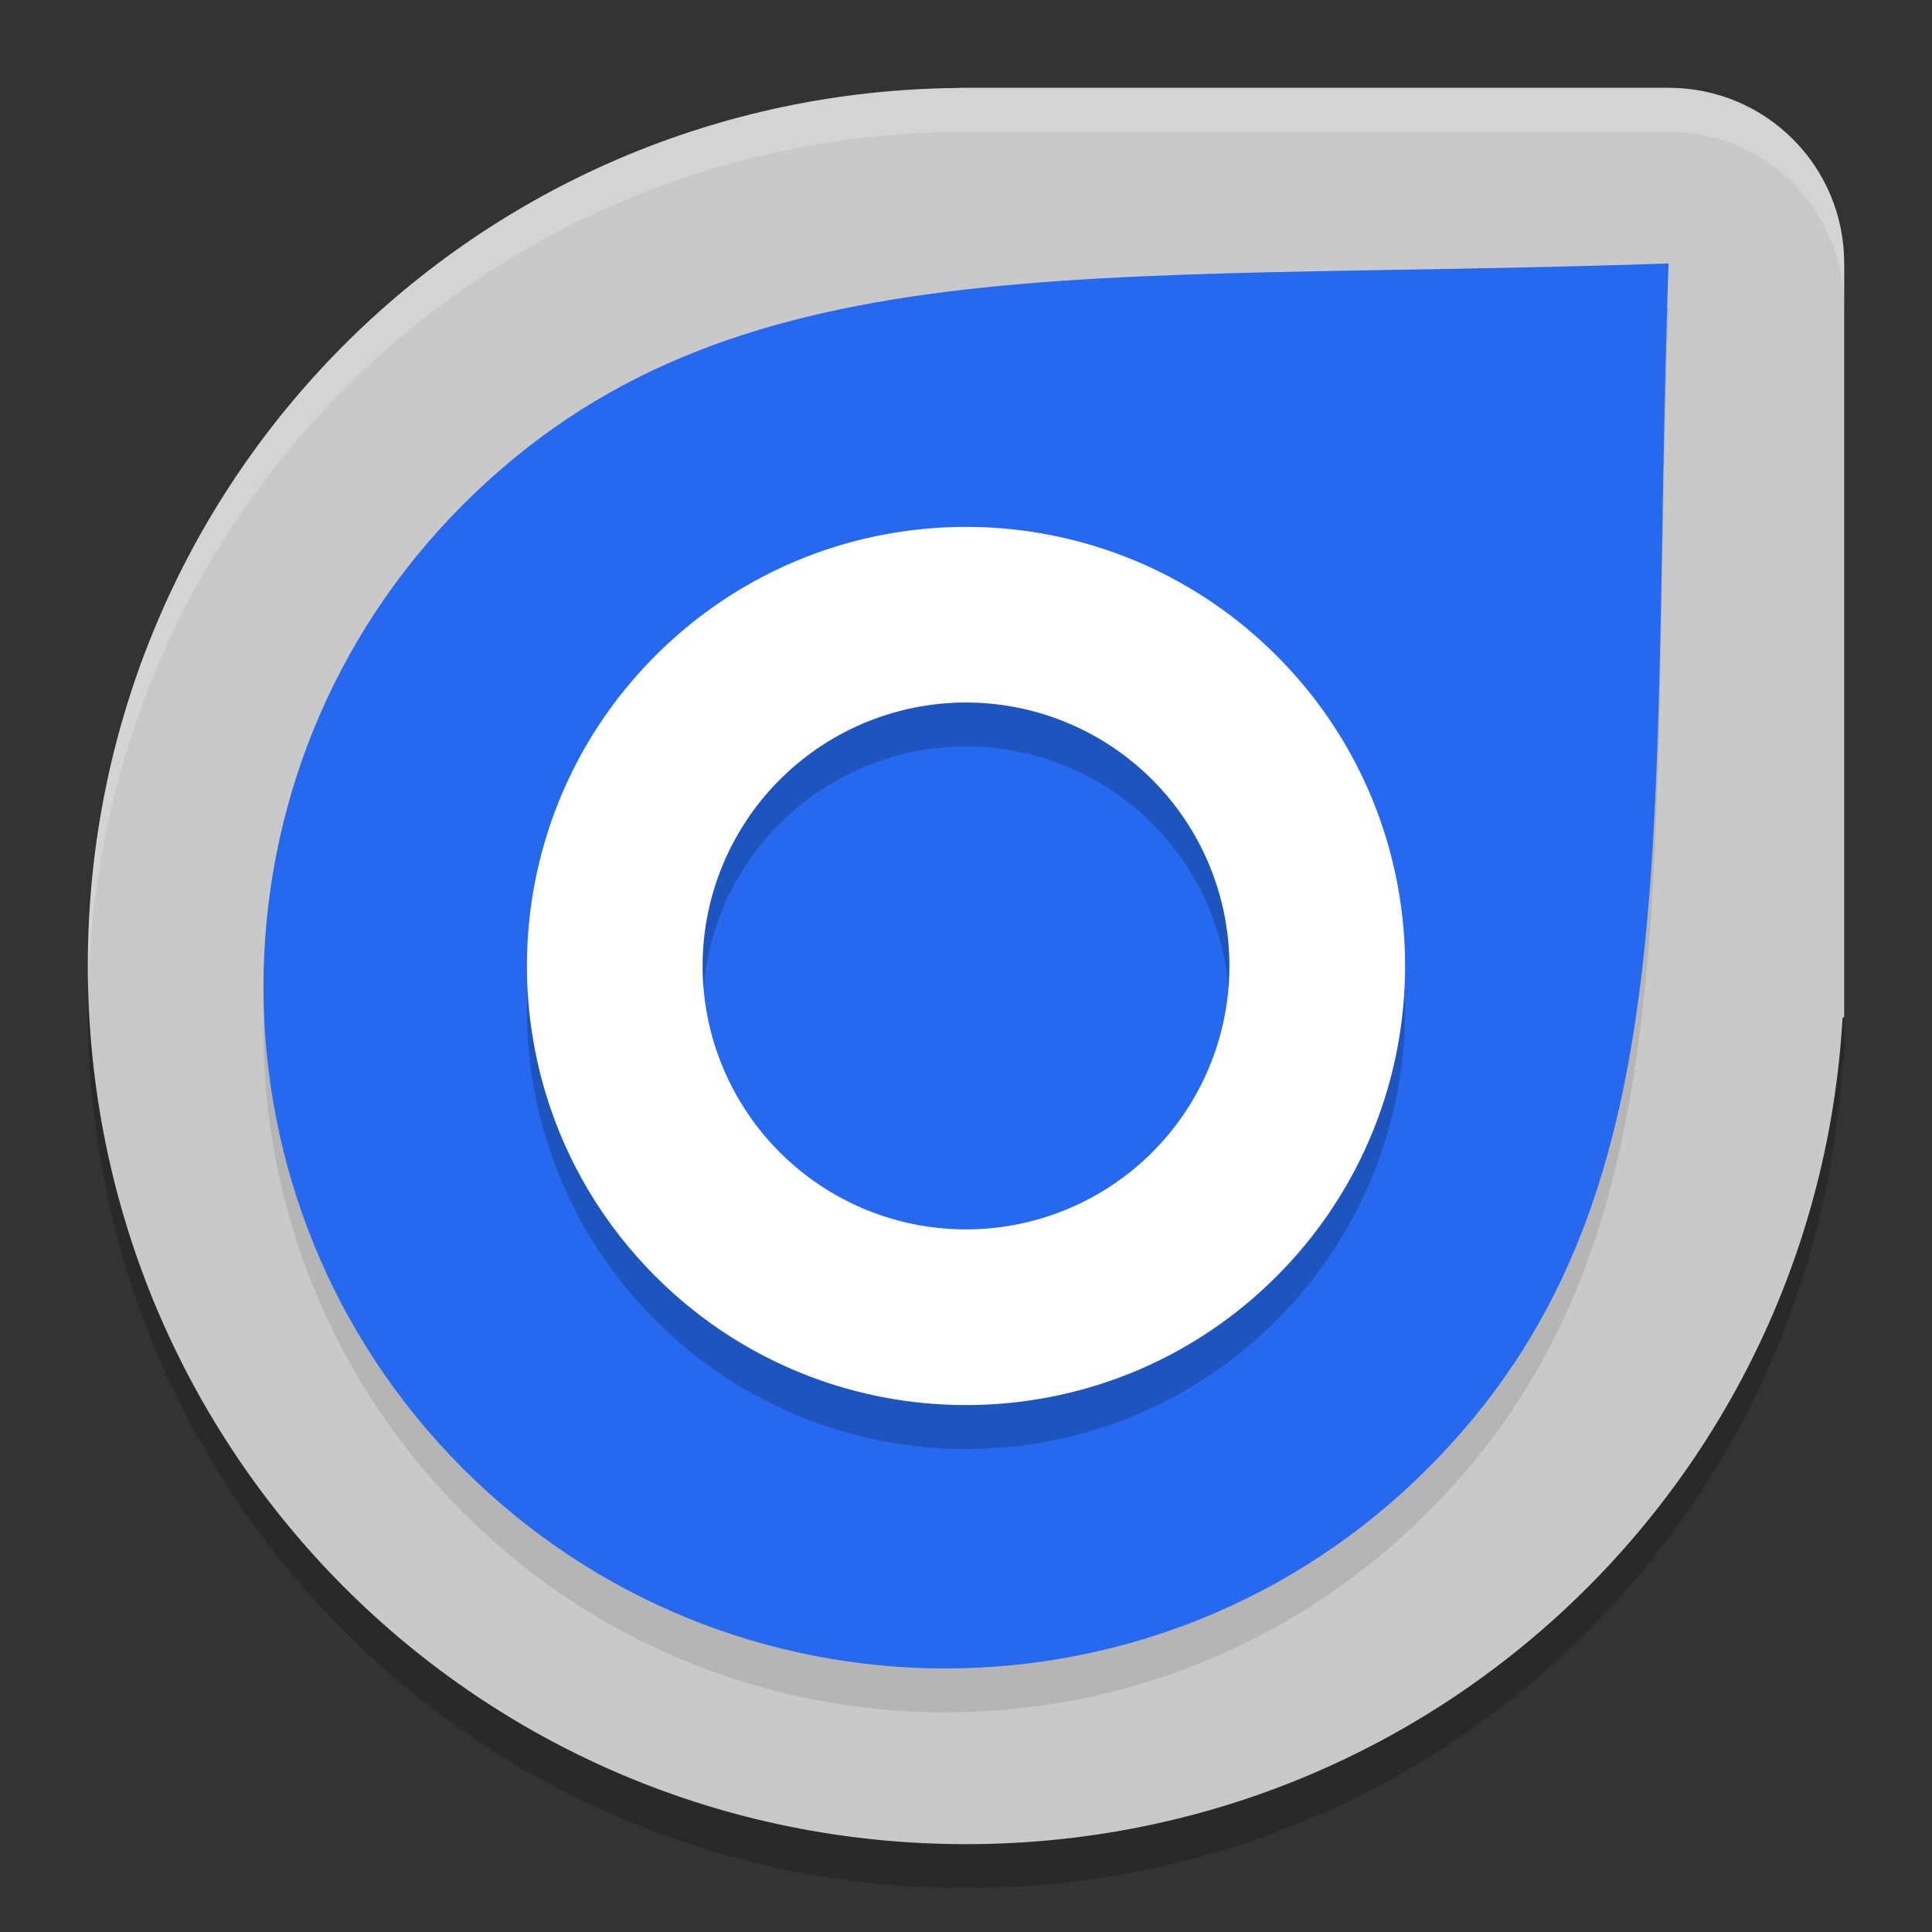
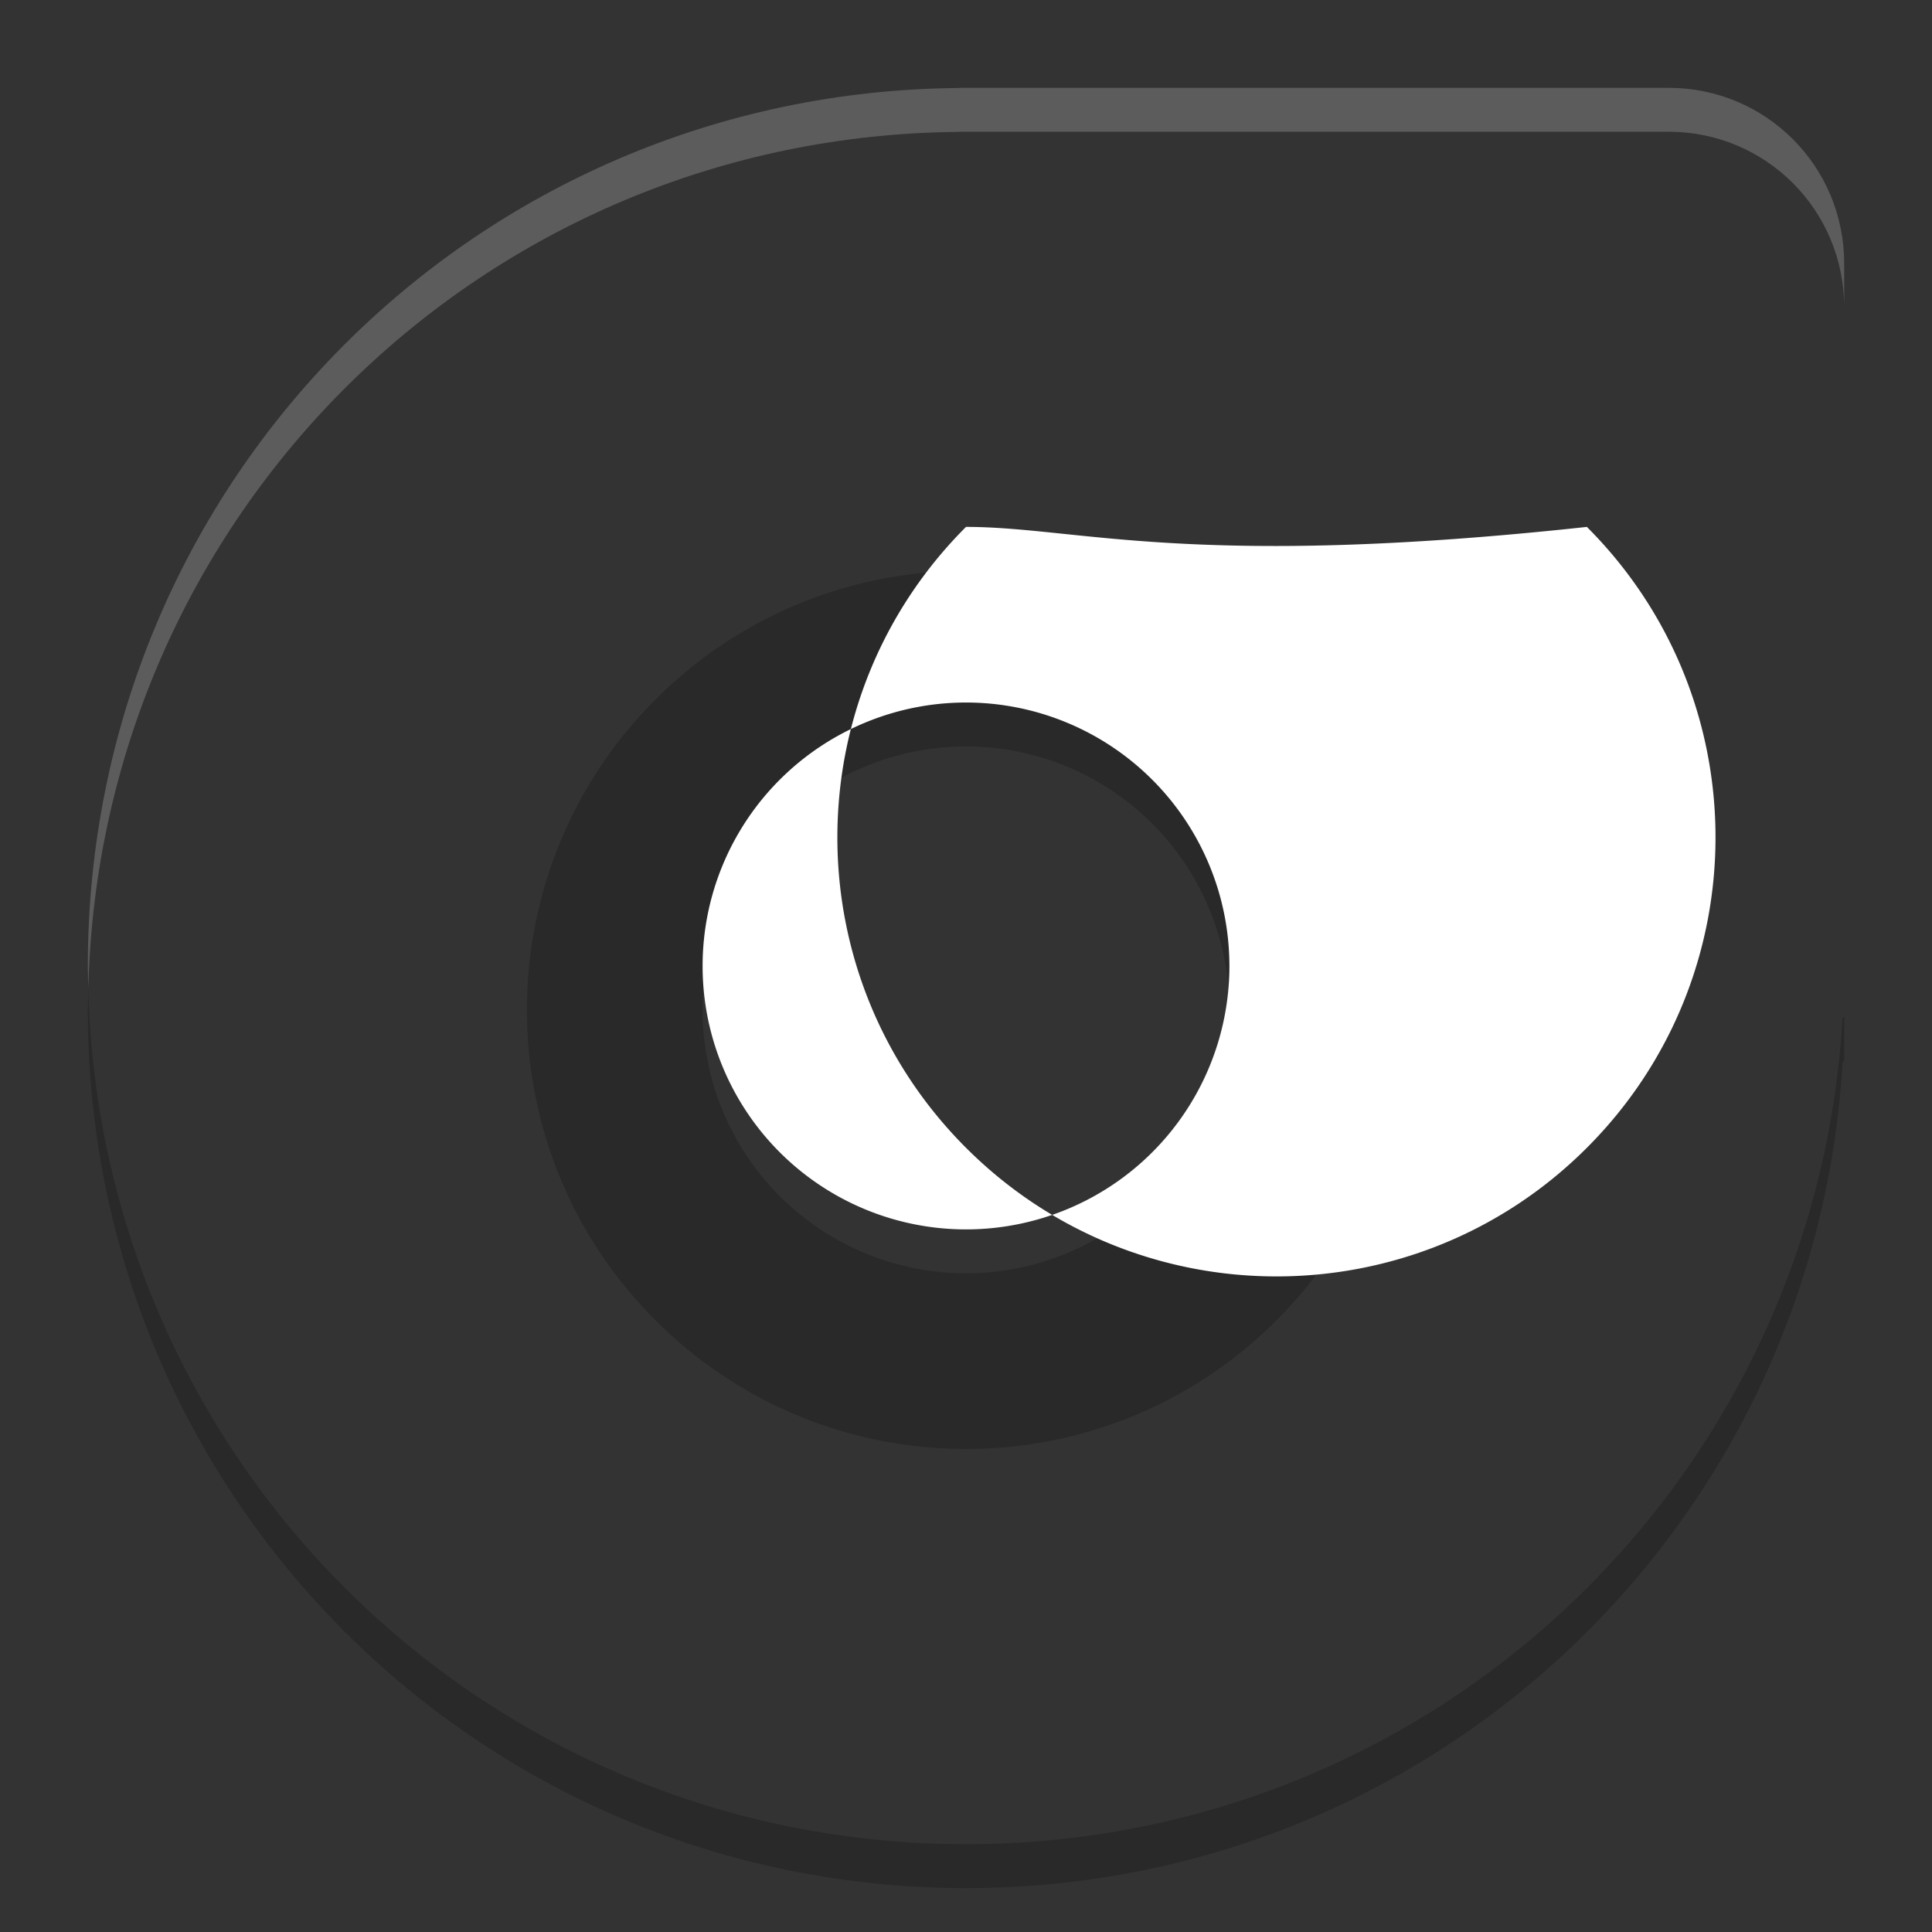
<svg xmlns="http://www.w3.org/2000/svg" width="22" height="22" version="1">
  <rect width="100%" height="100%" fill="#333333" stroke="none" />
-   <path style="fill:#c9c9c9" d="M 10.923,1 10.922,1.002 C 5.418,1.044 1,5.486 1,11 c 0,5.54 4.46,10 10,10 5.34,0 9.675,-4.144 9.982,-9.405 L 21,11.577 v -8.577 c 0,-1.108 -0.892,-2 -2,-2 h -8.077 z" />
  <path style="opacity:0.2;fill:#ffffff" d="M 10.923,1 10.922,1.002 C 5.418,1.044 1,5.486 1,11 c 0,0.084 0.004,0.167 0.006,0.25 0.132,-5.397 4.496,-9.707 9.916,-9.748 l 0.001,-0.002 h 8.077 c 1.108,0 2,0.892 2,2 v -0.5 c 0,-1.108 -0.892,-2 -2,-2 h -8.077 z" />
  <path style="opacity:0.2" d="M 1.006,11.25 C 1.004,11.334 1,11.416 1,11.5 c 0,5.54 4.46,10 10,10 5.34,0 9.675,-4.144 9.982,-9.405 L 21,12.077 v -0.5 l -0.019,0.018 c -0.306,5.261 -4.641,9.405 -9.982,9.405 -5.456,0 -9.862,-4.327 -9.994,-9.75 z" />
-   <path style="opacity:0.1;stroke:#ffffff;stroke-width:0;stroke-linecap:square;stroke-opacity:0" d="M 19,3.5 C 12.366,3.729 8.307,3.213 5.274,6.245 c -3.032,3.032 -3.032,7.948 0,10.98 3.032,3.032 7.948,3.032 10.98,0 C 19.287,14.194 18.771,10.134 19,3.5 Z" />
-   <path style="fill:#2669ee;stroke:#ffffff;stroke-width:0;stroke-linecap:square;stroke-opacity:0" d="M 19,3 C 12.366,3.229 8.307,2.713 5.274,5.745 c -3.032,3.032 -3.032,7.948 0,10.98 3.032,3.032 7.948,3.032 10.98,0 C 19.287,13.693 18.771,9.634 19,3 Z" />
  <path style="opacity:0.2;stroke:#ffffff;stroke-width:0;stroke-linecap:square;stroke-opacity:0" d="m 11,6.5 c -1.28,0 -2.559,0.489 -3.535,1.465 -1.953,1.953 -1.953,5.118 0,7.07 1.953,1.953 5.118,1.953 7.07,0 1.953,-1.953 1.953,-5.118 0,-7.07 C 13.559,6.989 12.28,6.5 11,6.5 Z m 0.045,2 a 3,3 0 0 1 2.076,0.879 3,3 0 0 1 0,4.242 3,3 0 0 1 -4.242,0 3,3 0 0 1 0,-4.242 3,3 0 0 1 2.166,-0.879 z" />
-   <path style="fill:#ffffff;stroke:#ffffff;stroke-width:0;stroke-linecap:square;stroke-opacity:0" d="M 11,6 C 9.72,6 8.441,6.489 7.465,7.465 c -1.953,1.953 -1.953,5.118 0,7.07 1.953,1.953 5.118,1.953 7.07,0 1.953,-1.953 1.953,-5.118 0,-7.07 C 13.559,6.489 12.28,6 11,6 Z m 0.045,2 a 3,3 0 0 1 2.076,0.879 3,3 0 0 1 0,4.242 3,3 0 0 1 -4.242,0 3,3 0 0 1 0,-4.242 A 3,3 0 0 1 11.045,8 Z" />
+   <path style="fill:#ffffff;stroke:#ffffff;stroke-width:0;stroke-linecap:square;stroke-opacity:0" d="M 11,6 c -1.953,1.953 -1.953,5.118 0,7.07 1.953,1.953 5.118,1.953 7.07,0 1.953,-1.953 1.953,-5.118 0,-7.07 C 13.559,6.489 12.28,6 11,6 Z m 0.045,2 a 3,3 0 0 1 2.076,0.879 3,3 0 0 1 0,4.242 3,3 0 0 1 -4.242,0 3,3 0 0 1 0,-4.242 A 3,3 0 0 1 11.045,8 Z" />
</svg>